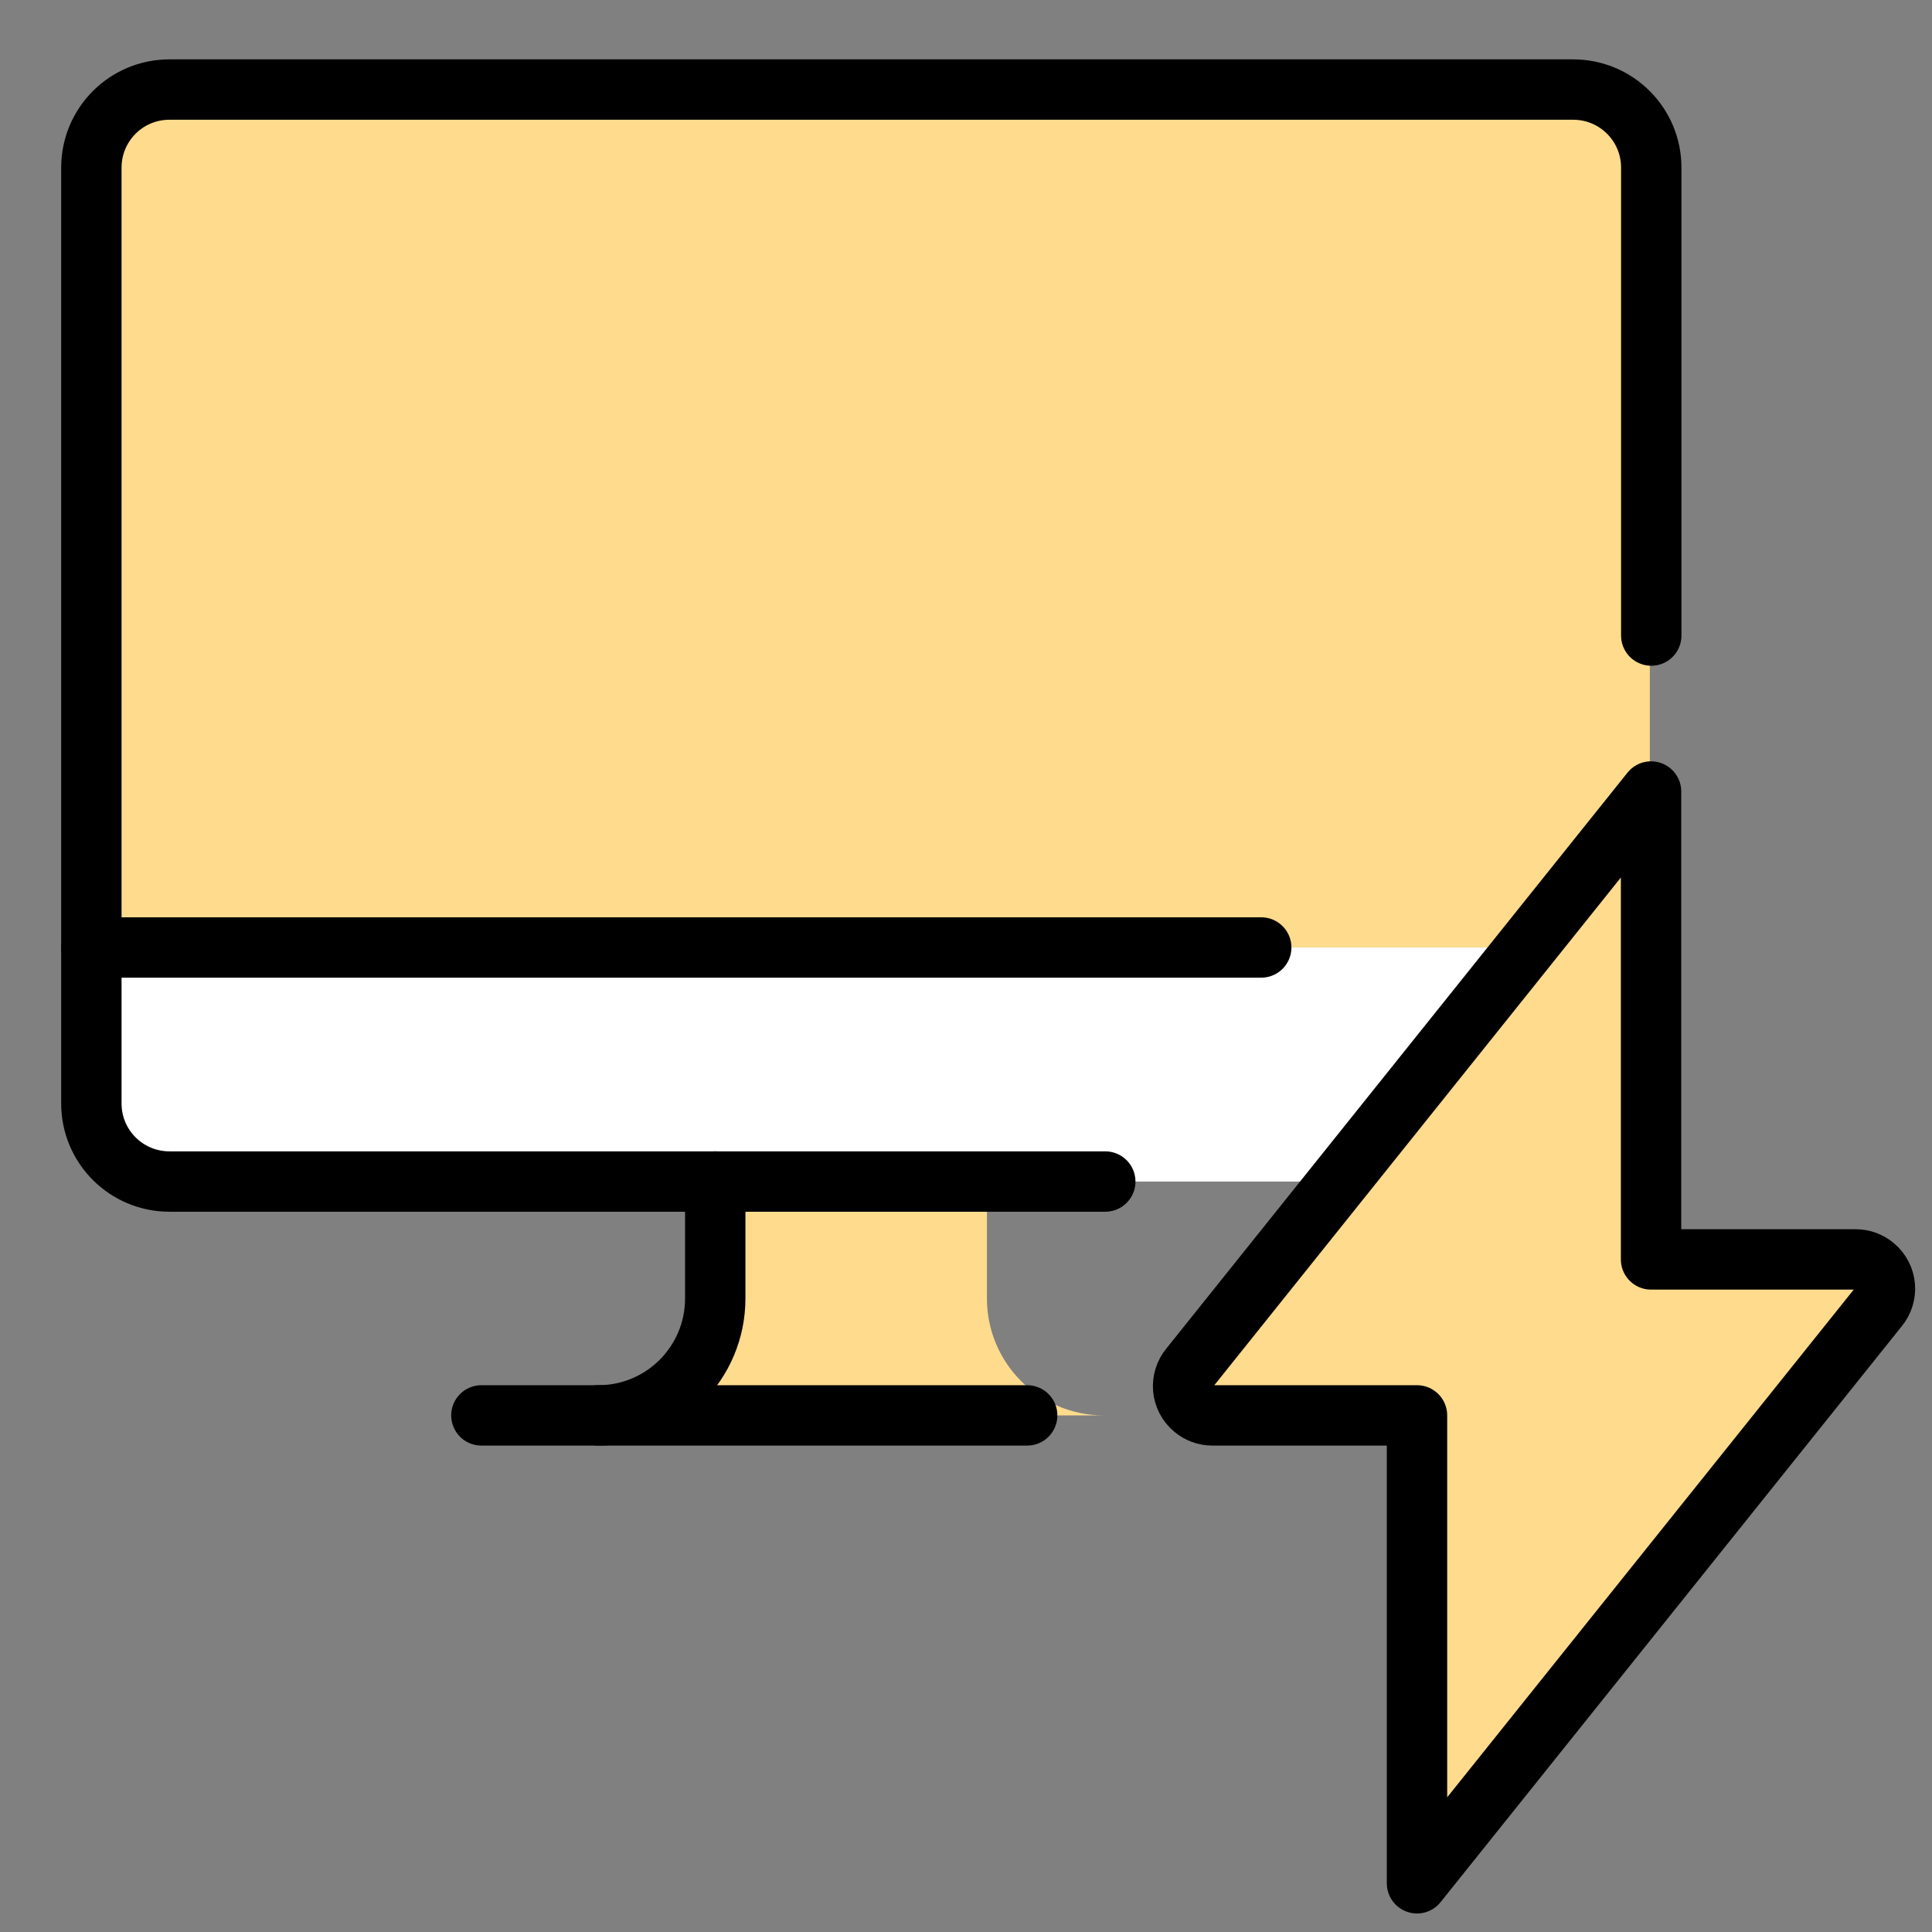
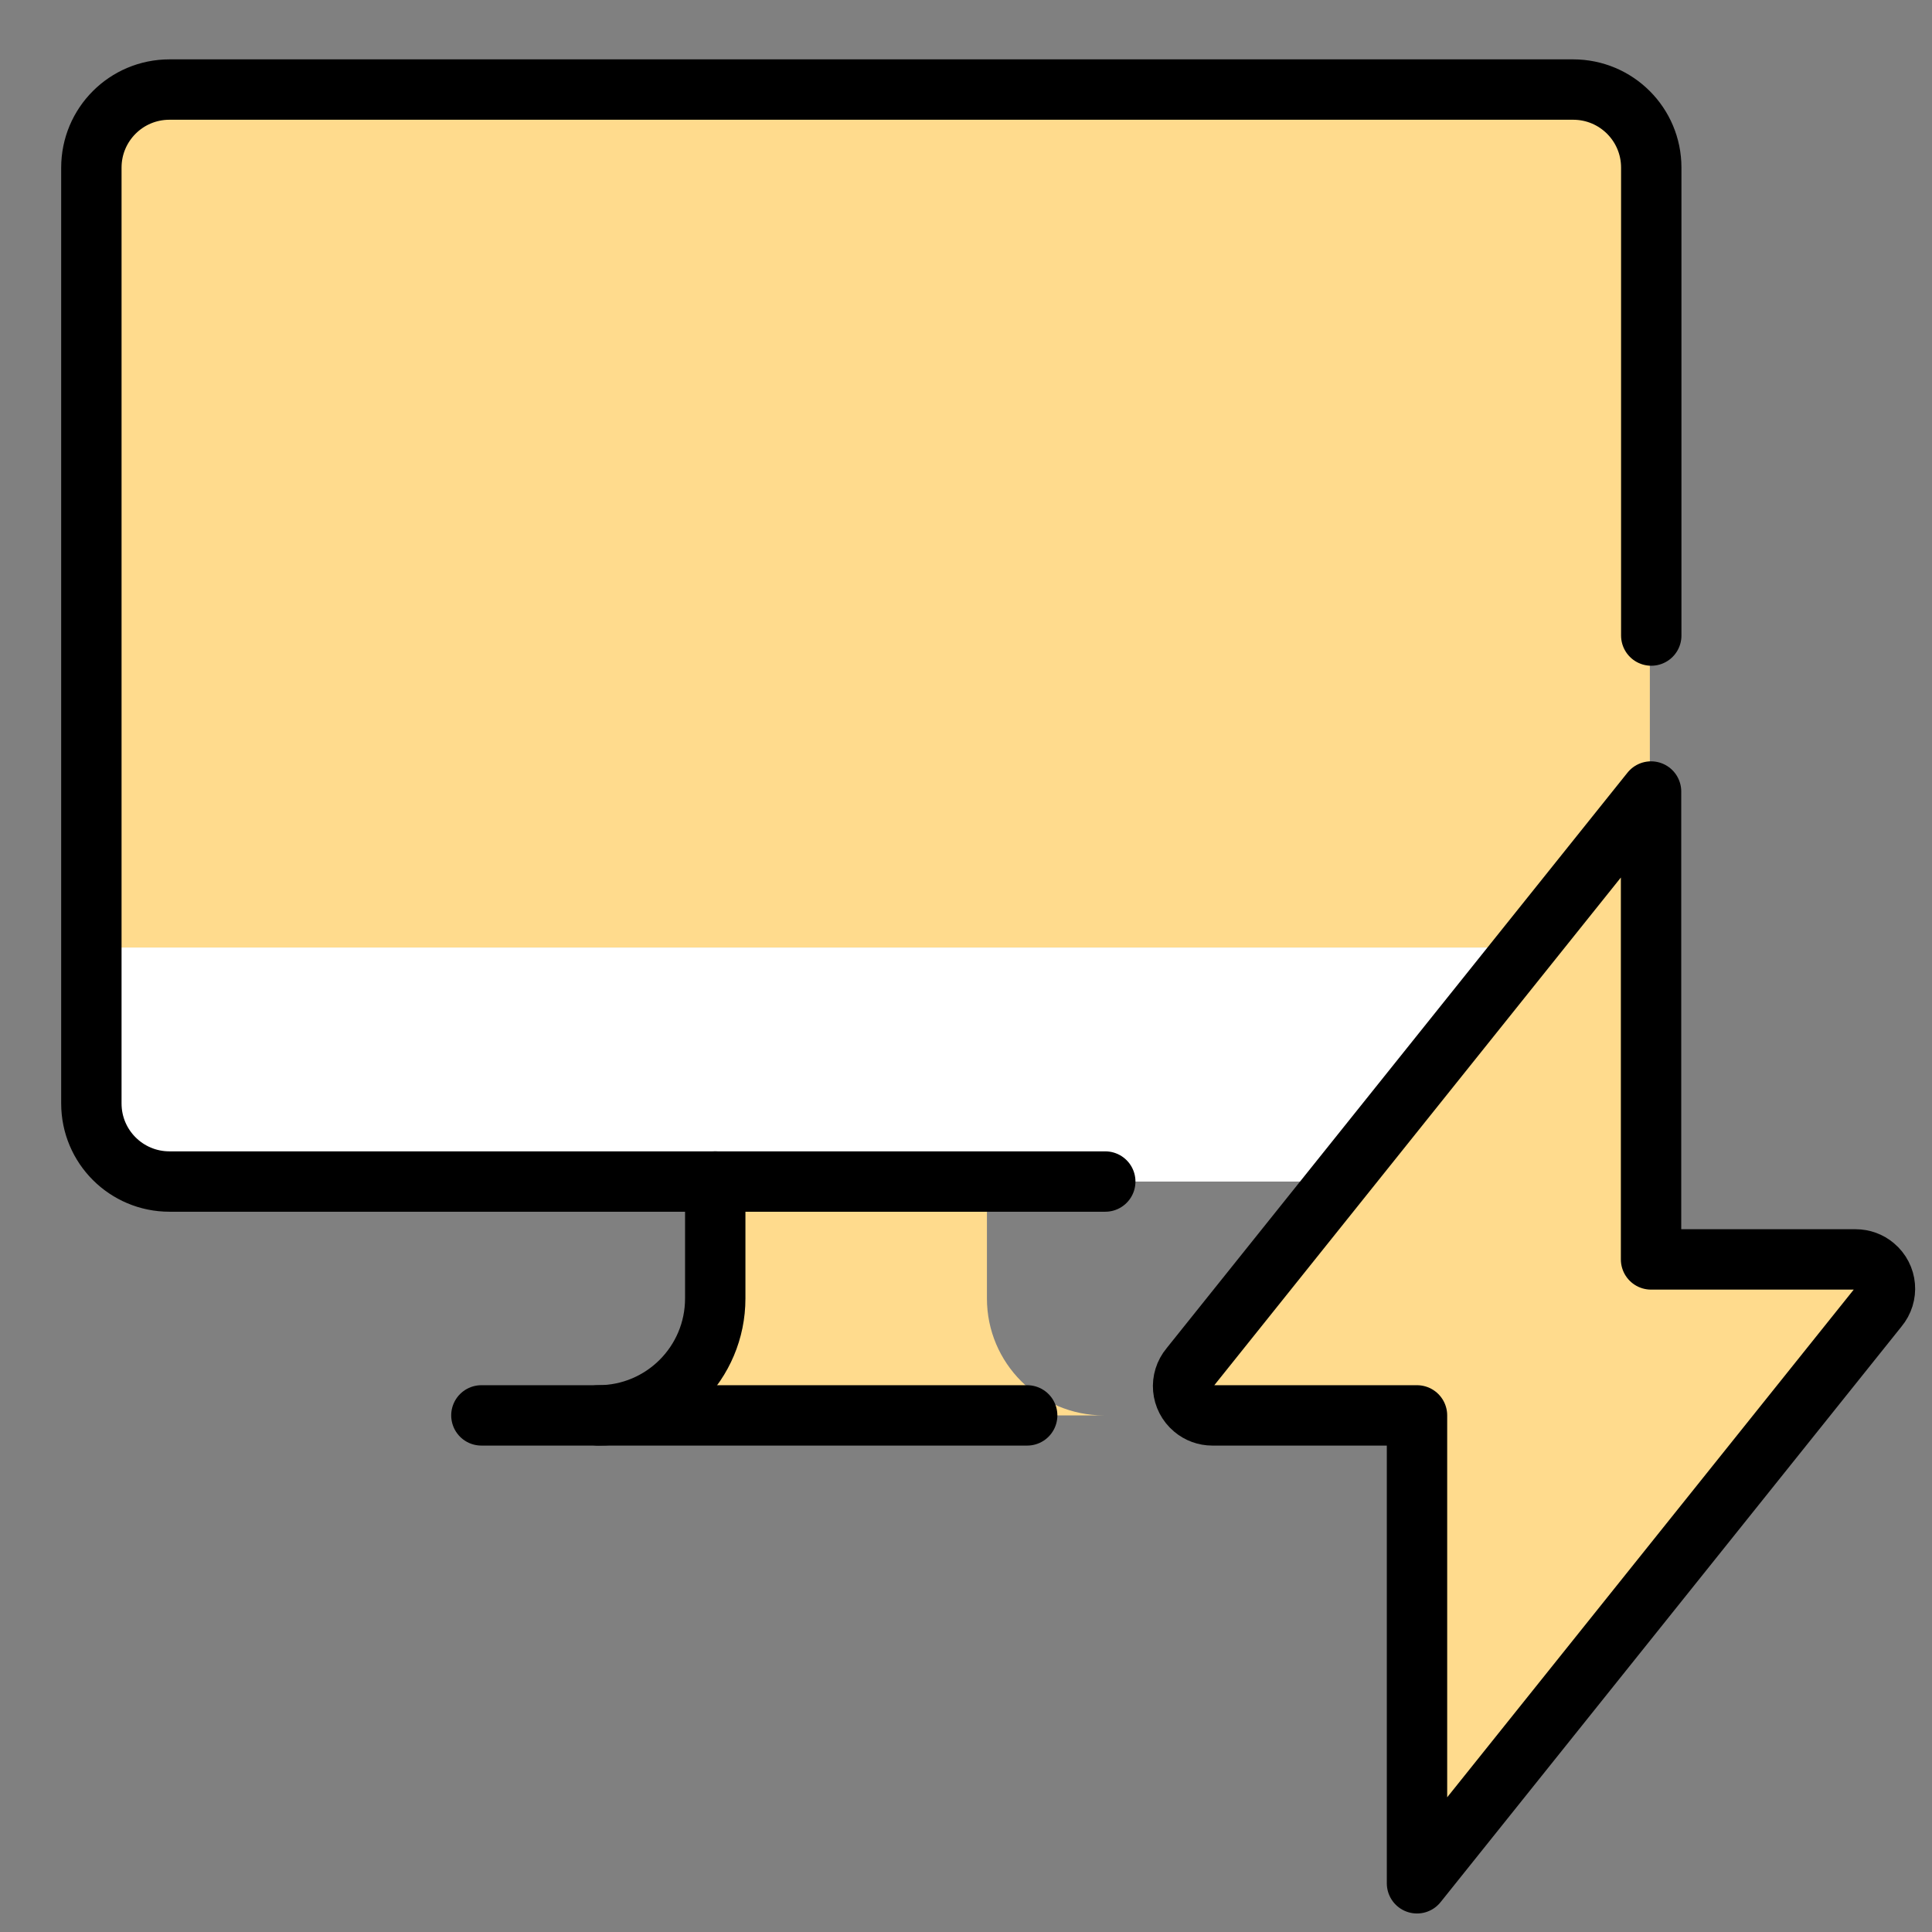
<svg xmlns="http://www.w3.org/2000/svg" id="Layer_1" data-name="Layer 1" viewBox="0 0 96 96">
  <rect x="0" y="0" width="96" height="96" fill="#808080" stroke="none" />
  <defs>
    <style>
      .cls-1, .cls-2 {
        fill: #ffdb8d;
      }

      .cls-1, .cls-3 {
        stroke: #000;
        stroke-linecap: round;
        stroke-linejoin: round;
        stroke-width: 3px;
      }

      .cls-4 {
        fill: #fff;
      }

      .cls-4, .cls-2 {
        stroke-width: 0px;
      }

      .cls-3 {
        fill: none;
      }
    </style>
  </defs>
  <path class="cls-2" d="m81.98,47.08V8.33c0-2.14-1.73-3.88-3.88-3.88H8.35c-2.14,0-3.88,1.73-3.88,3.88v38.75h77.5Z" />
  <path class="cls-2" d="m66.48,4.46H8.35c-2.14,0-3.88,1.73-3.88,3.88v38.75h19.38L66.48,4.46Z" />
  <path class="cls-4" d="m4.48,47.08v7.75c0,2.14,1.73,3.88,3.88,3.88h69.75c2.14,0,3.88-1.73,3.88-3.88v-7.75H4.48Z" />
  <path class="cls-2" d="m54.85,70.33c-3.21,0-5.81-2.6-5.81-5.81h0v-5.81h-13.56v5.81c0,3.21-2.6,5.81-5.81,5.81h25.19Z" />
  <path class="cls-3" d="m23.92,70.33h27.12" />
-   <path class="cls-3" d="m4.54,47.08h58.13" />
  <path class="cls-3" d="m35.54,58.71v5.81c0,3.21-2.6,5.81-5.81,5.81h0" />
  <path class="cls-3" d="m54.92,58.71H8.42c-2.14,0-3.88-1.73-3.88-3.88V8.33c0-2.14,1.73-3.88,3.88-3.88h69.75c2.14,0,3.88,1.73,3.88,3.88v23.25" />
  <path class="cls-1" d="m82.04,39.33l-22.91,28.61c-.52.62-.44,1.53.18,2.05.26.22.59.34.93.34h10.17v23.25l22.91-28.61c.52-.62.44-1.53-.18-2.05-.26-.22-.59-.34-.93-.34h-10.17v-23.25Z" />
</svg>